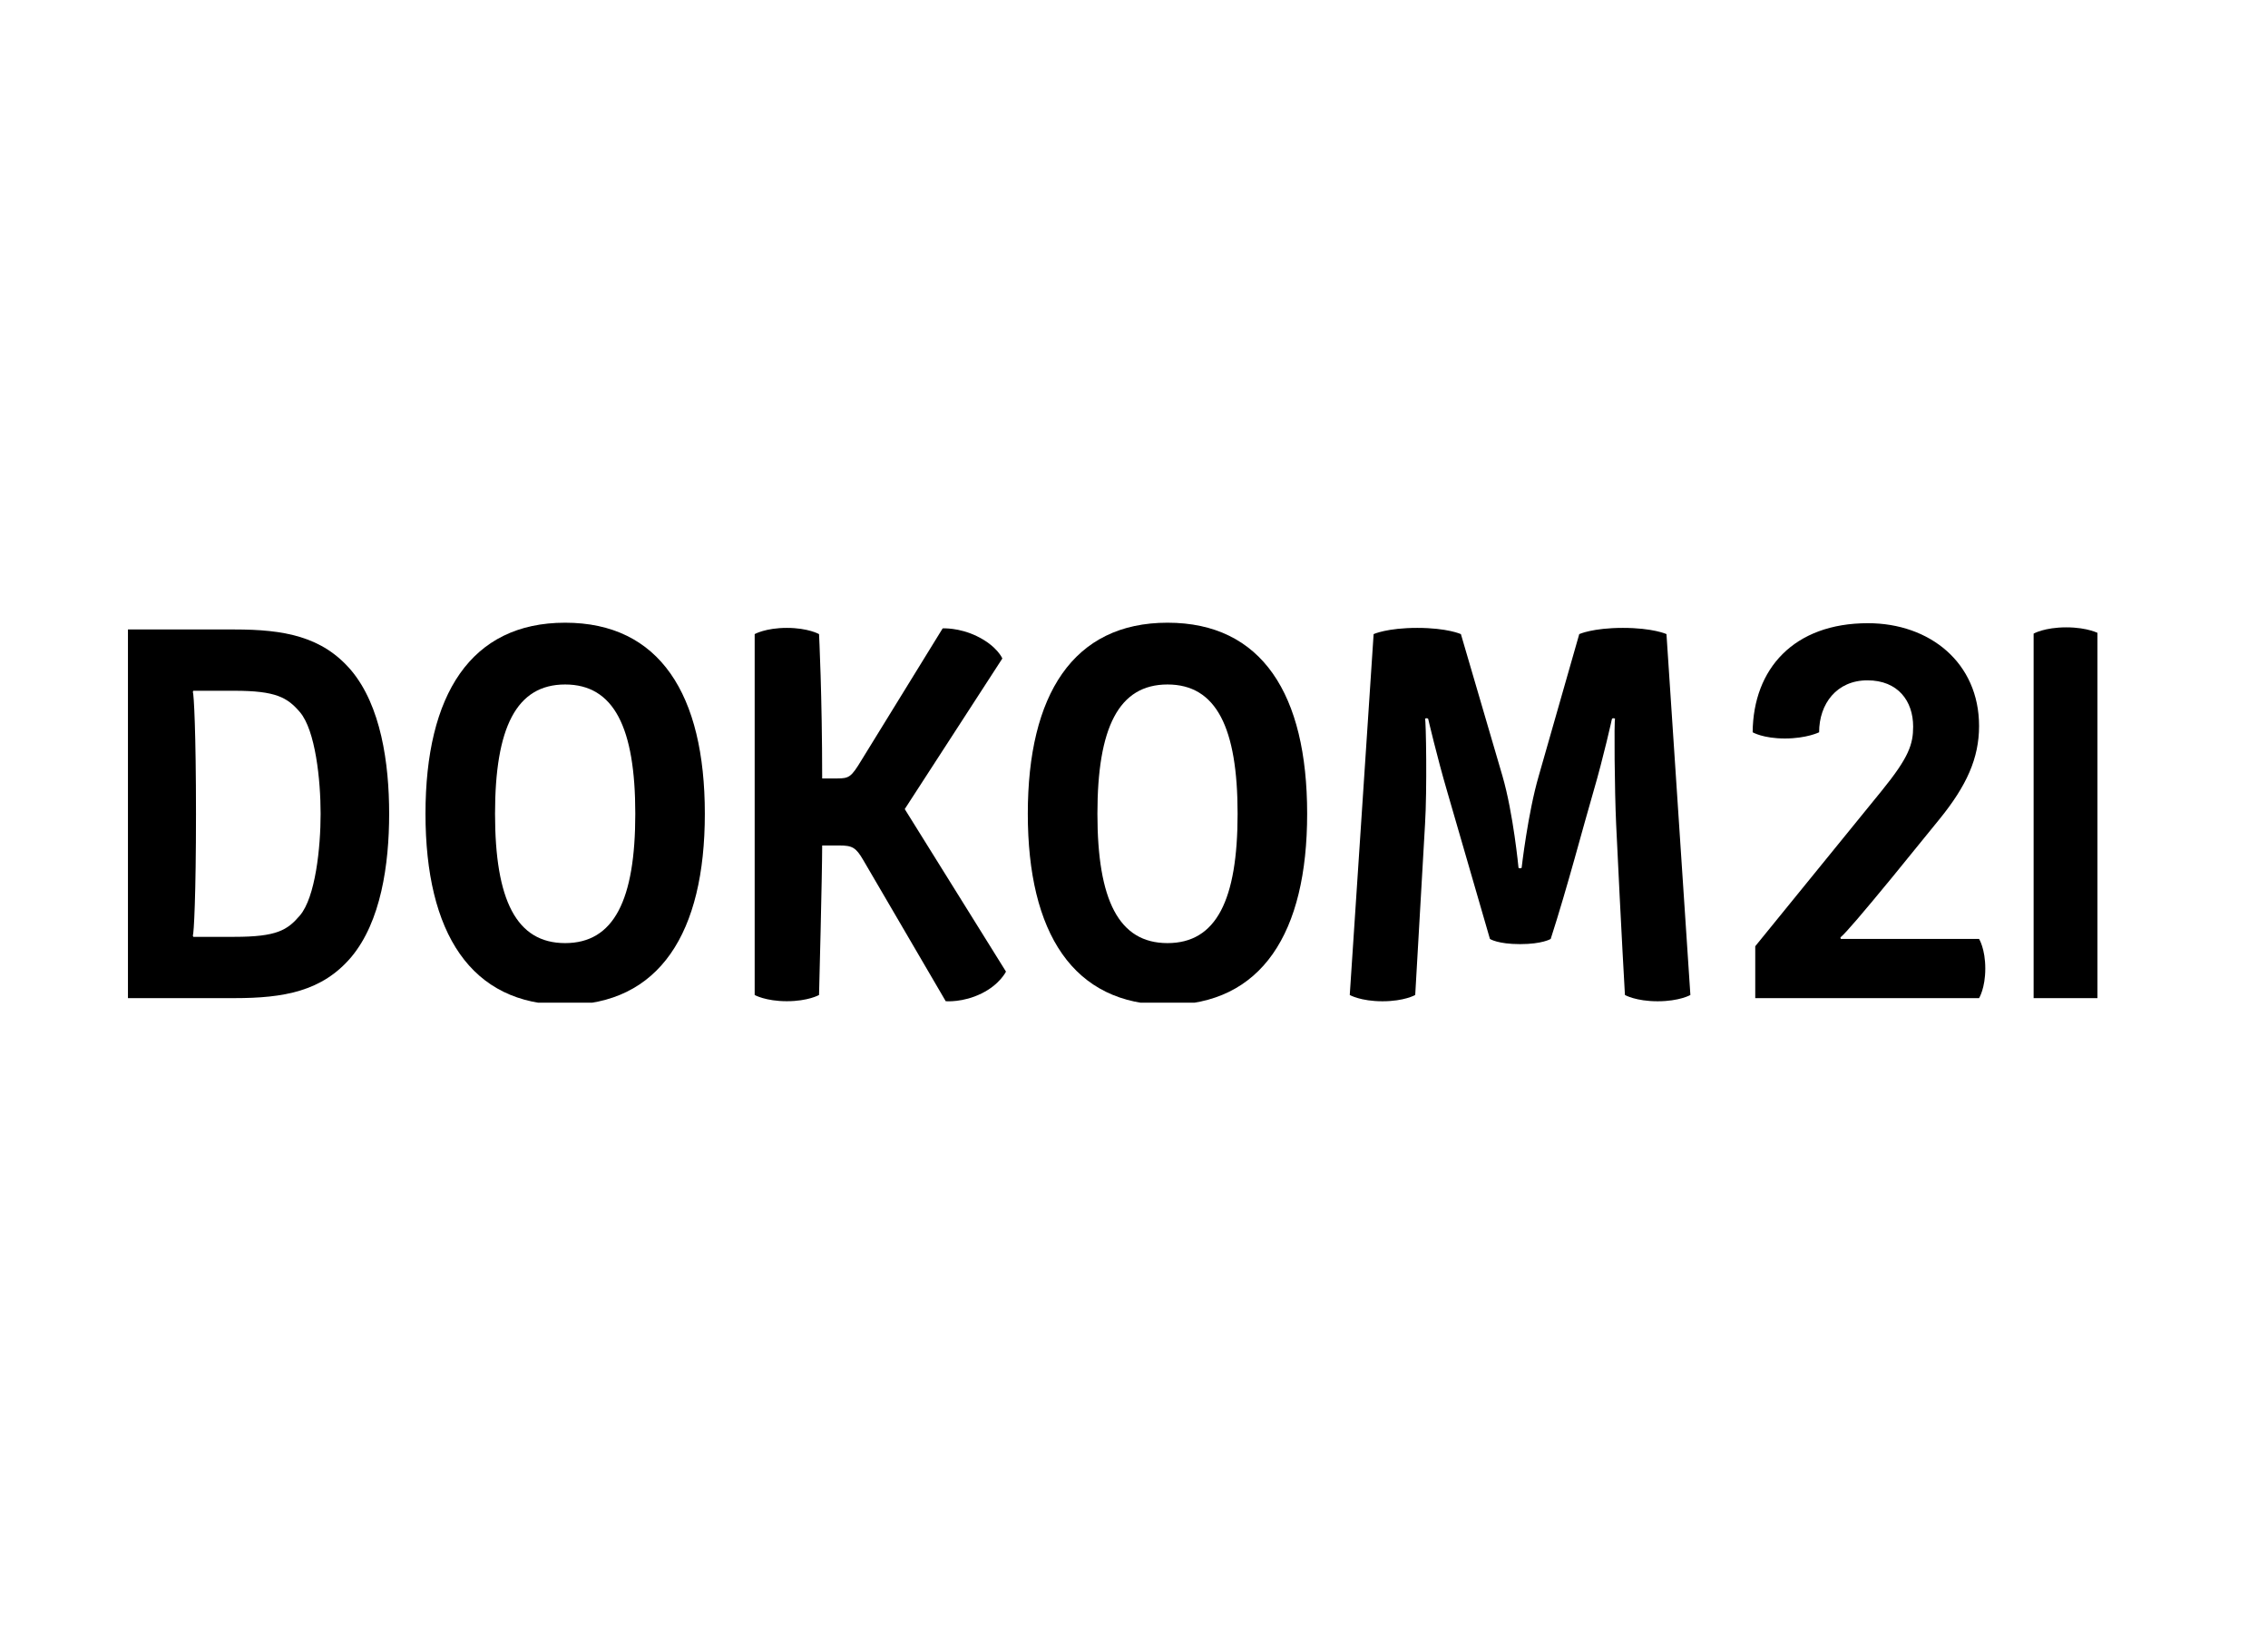
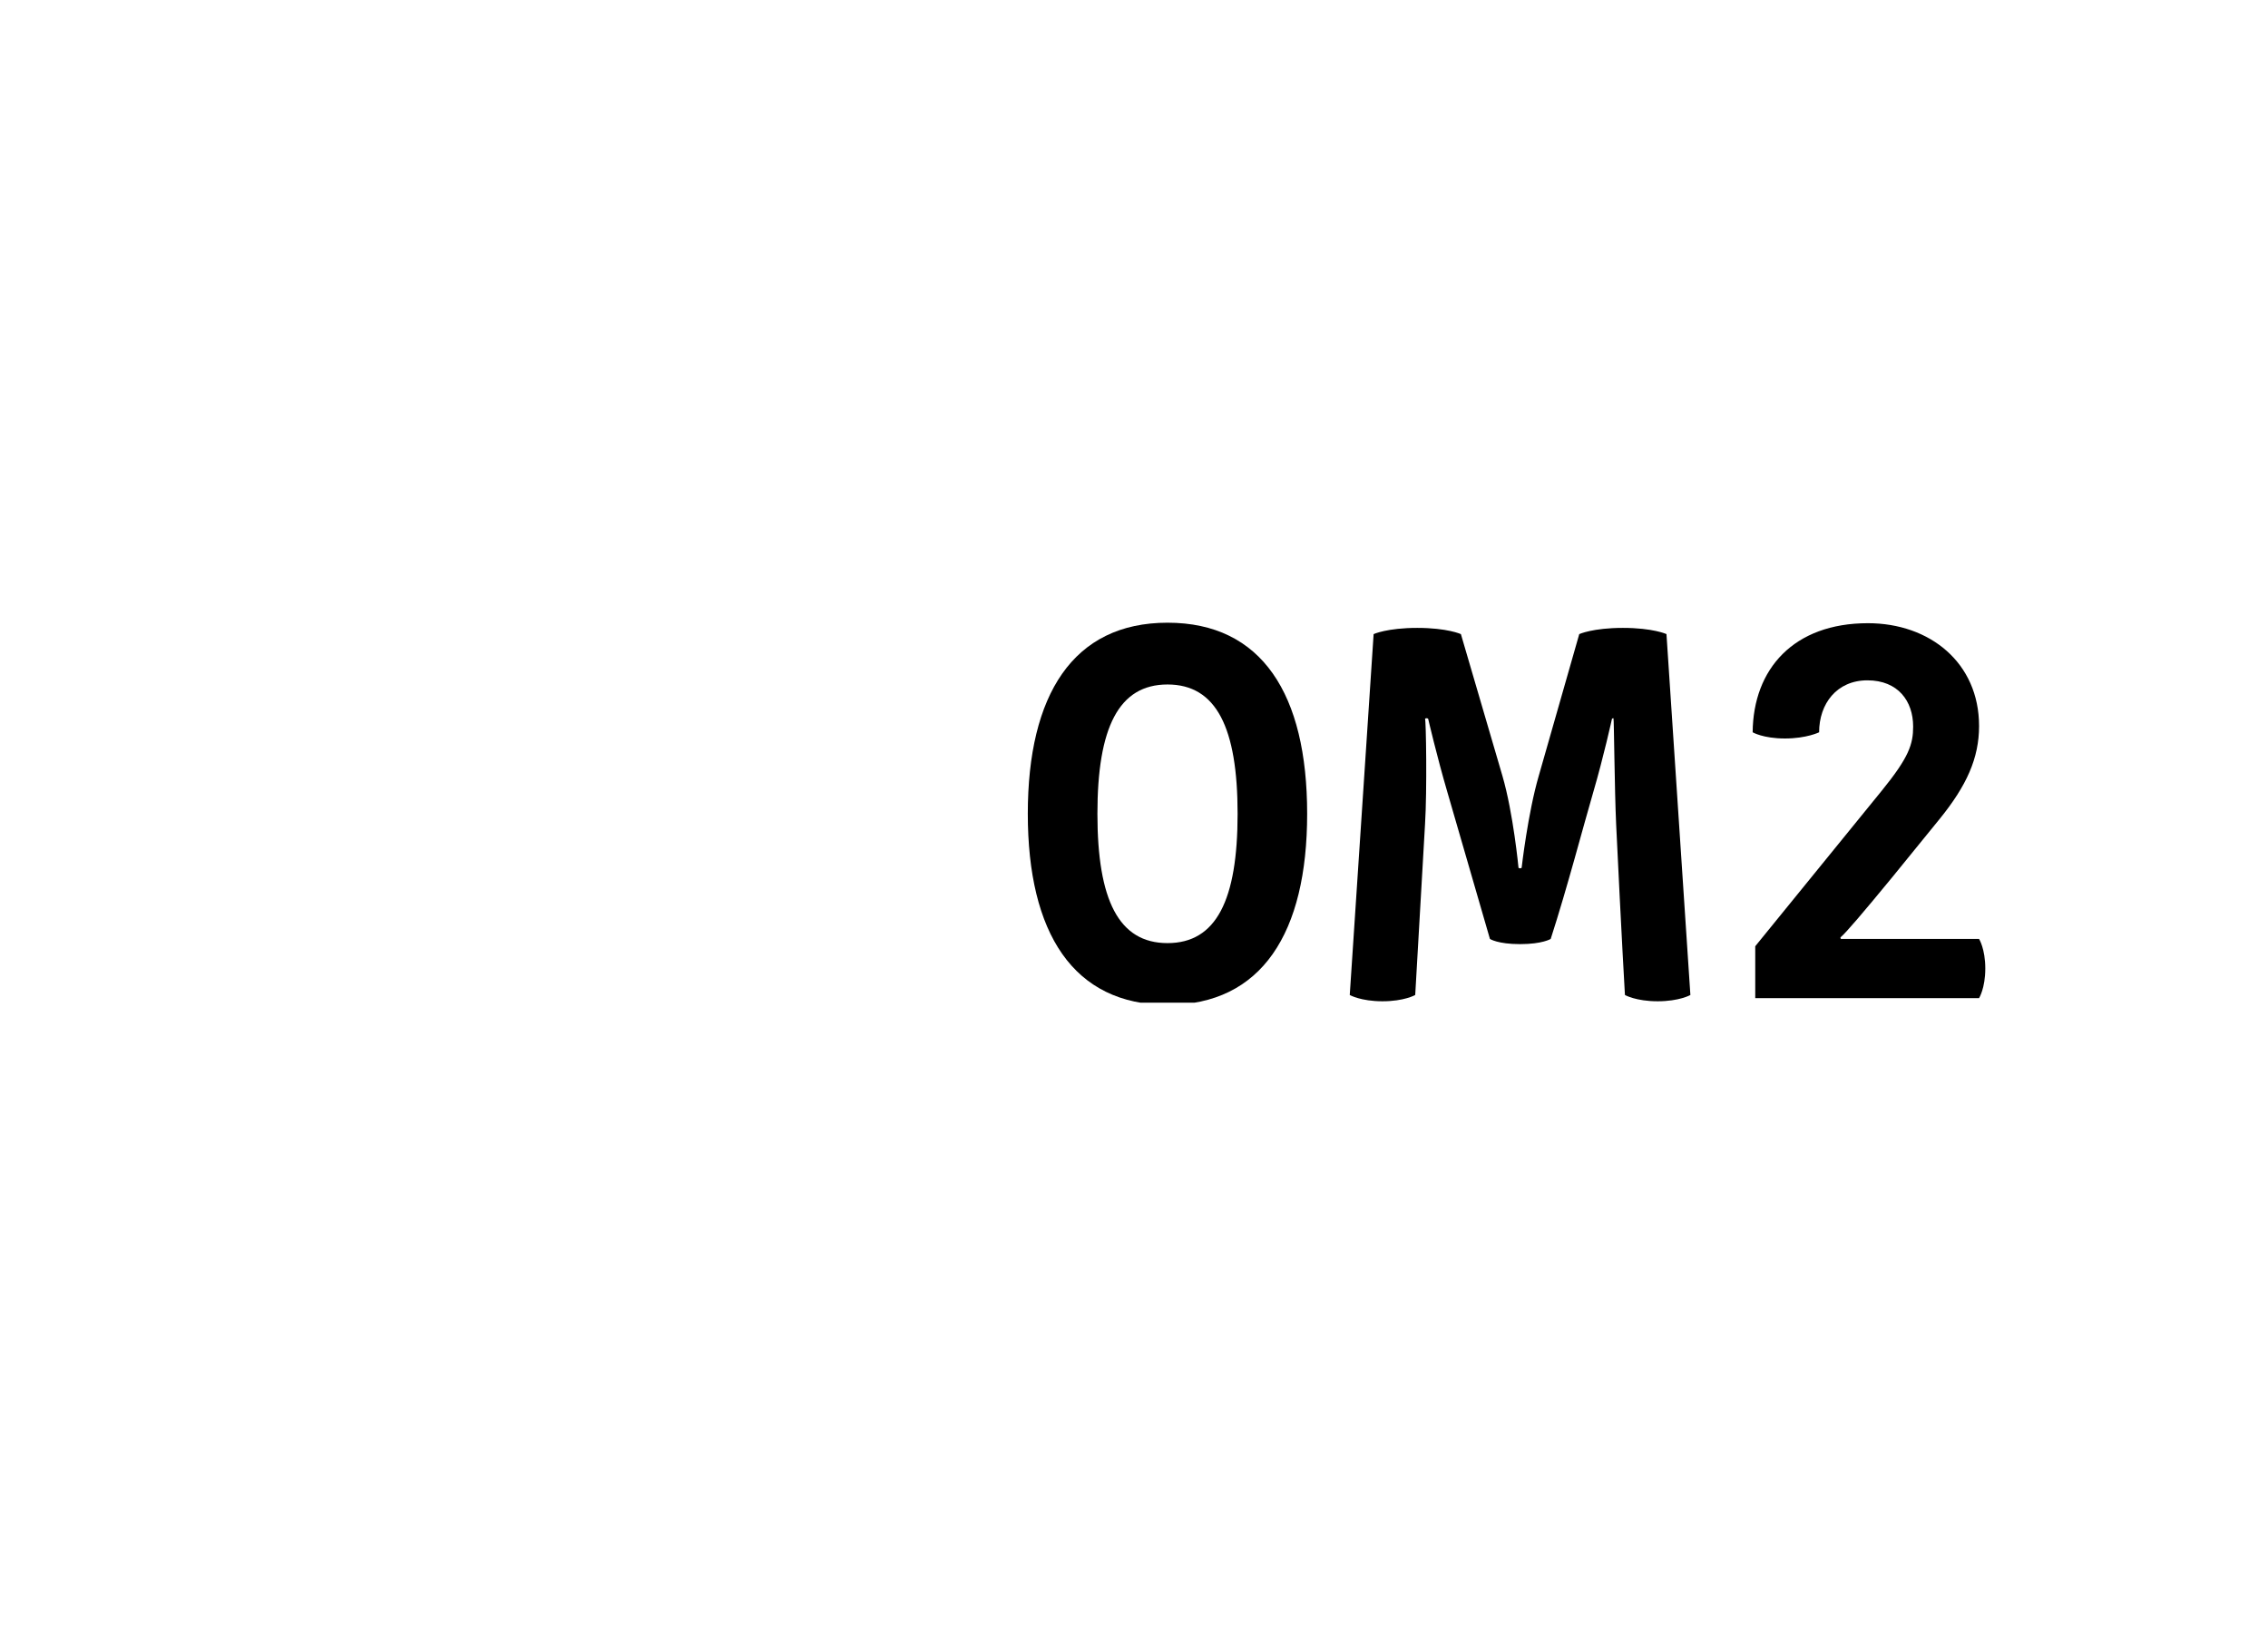
<svg xmlns="http://www.w3.org/2000/svg" width="196" zoomAndPan="magnify" viewBox="0 0 147 106.5" height="142" preserveAspectRatio="xMidYMid meet" version="1.0">
  <defs>
    <clipPath id="dc68a6ccd3">
      <path d="M 8.293 40.352 L 26 40.352 L 26 64.984 L 8.293 64.984 Z M 8.293 40.352 " clip-rule="nonzero" />
    </clipPath>
    <clipPath id="148297c87c">
-       <path d="M 27 40.352 L 46 40.352 L 46 64.984 L 27 64.984 Z M 27 40.352 " clip-rule="nonzero" />
-     </clipPath>
+       </clipPath>
    <clipPath id="c724d6017e">
-       <path d="M 48 40.352 L 66 40.352 L 66 64.984 L 48 64.984 Z M 48 40.352 " clip-rule="nonzero" />
-     </clipPath>
+       </clipPath>
    <clipPath id="baac40862d">
      <path d="M 66 40.352 L 85 40.352 L 85 64.984 L 66 64.984 Z M 66 40.352 " clip-rule="nonzero" />
    </clipPath>
    <clipPath id="bbaf094566">
      <path d="M 87 40.352 L 110 40.352 L 110 64.984 L 87 64.984 Z M 87 40.352 " clip-rule="nonzero" />
    </clipPath>
    <clipPath id="f0d5a579ef">
      <path d="M 113 40.352 L 129 40.352 L 129 64.984 L 113 64.984 Z M 113 40.352 " clip-rule="nonzero" />
    </clipPath>
    <clipPath id="6b727b84a4">
      <path d="M 131 40.352 L 135.945 40.352 L 135.945 64.984 L 131 64.984 Z M 131 40.352 " clip-rule="nonzero" />
    </clipPath>
  </defs>
  <g clip-path="url(#dc68a6ccd3)">
-     <path fill="#000000" d="M 20.781 52.742 C 20.781 54.93 20.445 58.16 19.434 59.34 C 18.625 60.281 17.953 60.719 15.191 60.719 L 12.535 60.719 C 12.535 60.719 12.5 60.688 12.5 60.617 C 12.566 60.551 12.703 57.992 12.703 52.746 C 12.703 47.496 12.566 44.938 12.5 44.867 C 12.5 44.801 12.535 44.77 12.535 44.77 L 15.191 44.77 C 17.887 44.77 18.625 45.207 19.434 46.148 C 20.445 47.324 20.781 50.559 20.781 52.746 Z M 25.223 52.742 C 25.223 49.445 24.684 45.742 22.766 43.453 C 20.883 41.234 18.391 40.797 15.191 40.797 L 8.293 40.797 L 8.293 64.691 L 15.191 64.691 C 18.391 64.691 20.883 64.254 22.766 62.031 C 24.684 59.742 25.223 56.043 25.223 52.742 Z M 25.223 52.742 " fill-opacity="1" fill-rule="evenodd" />
-   </g>
+     </g>
  <g clip-path="url(#148297c87c)">
    <path fill="#000000" d="M 41.176 52.742 C 41.176 58.332 39.793 61.125 36.629 61.125 C 33.465 61.125 32.086 58.332 32.086 52.742 C 32.086 47.156 33.469 44.363 36.629 44.363 C 39.793 44.363 41.176 47.156 41.176 52.742 Z M 45.684 52.742 C 45.684 45.004 42.758 40.359 36.629 40.359 C 30.504 40.359 27.578 45.035 27.578 52.742 C 27.578 60.449 30.504 65.129 36.629 65.129 C 42.758 65.129 45.684 60.449 45.684 52.742 Z M 45.684 52.742 " fill-opacity="1" fill-rule="evenodd" />
  </g>
  <g clip-path="url(#c724d6017e)">
-     <path fill="#000000" d="M 64.969 42.68 C 64.969 42.68 64.633 41.871 63.32 41.234 C 62.141 40.66 61.098 40.727 61.098 40.727 L 55.812 49.309 C 55.176 50.352 55.039 50.453 54.266 50.453 L 53.289 50.453 C 53.289 45.07 53.086 41.098 53.086 41.098 C 53.086 41.098 52.379 40.695 51 40.695 C 49.621 40.695 48.914 41.098 48.914 41.098 L 48.914 64.488 C 48.914 64.488 49.621 64.891 51 64.891 C 52.379 64.891 53.086 64.488 53.086 64.488 C 53.086 64.488 53.289 56.715 53.289 54.797 L 54.398 54.797 C 55.242 54.797 55.477 54.93 55.949 55.738 L 61.297 64.891 C 61.297 64.891 62.41 64.992 63.621 64.387 C 64.797 63.812 65.203 62.973 65.203 62.973 L 58.641 52.438 L 64.965 42.68 Z M 64.969 42.68 " fill-opacity="1" fill-rule="nonzero" />
-   </g>
+     </g>
  <g clip-path="url(#baac40862d)">
    <path fill="#000000" d="M 80.215 52.742 C 80.215 58.332 78.836 61.125 75.672 61.125 C 72.508 61.125 71.129 58.332 71.129 52.742 C 71.129 47.156 72.508 44.363 75.672 44.363 C 78.832 44.363 80.215 47.156 80.215 52.742 Z M 84.723 52.742 C 84.723 45.004 81.797 40.359 75.672 40.359 C 69.547 40.359 66.617 45.035 66.617 52.742 C 66.617 60.449 69.547 65.129 75.672 65.129 C 81.797 65.129 84.723 60.449 84.723 52.742 Z M 84.723 52.742 " fill-opacity="1" fill-rule="evenodd" />
  </g>
  <g clip-path="url(#bbaf094566)">
-     <path fill="#000000" d="M 108.016 41.098 C 108.016 41.098 107.137 40.695 105.188 40.695 C 103.234 40.695 102.359 41.098 102.359 41.098 L 99.734 50.285 C 99.027 52.711 98.625 56.242 98.625 56.242 C 98.625 56.242 98.59 56.277 98.523 56.277 C 98.453 56.277 98.422 56.242 98.422 56.242 C 98.422 56.242 98.086 52.711 97.379 50.285 L 94.688 41.098 C 94.688 41.098 93.809 40.695 91.859 40.695 C 89.906 40.695 89.031 41.098 89.031 41.098 L 87.484 64.488 C 87.484 64.488 88.191 64.895 89.605 64.895 C 91.02 64.895 91.727 64.488 91.727 64.488 C 91.727 64.488 91.961 60.484 92.363 53.418 C 92.5 51.23 92.43 46.652 92.363 46.586 C 92.363 46.586 92.398 46.551 92.465 46.551 C 92.531 46.551 92.566 46.586 92.566 46.586 C 92.566 46.586 93.137 49.043 93.809 51.332 L 96.57 60.855 C 96.57 60.855 97.074 61.191 98.523 61.191 C 99.969 61.191 100.508 60.855 100.508 60.855 C 101.586 57.523 102.629 53.52 103.27 51.332 C 103.941 49.043 104.48 46.586 104.48 46.586 C 104.48 46.586 104.512 46.551 104.578 46.551 C 104.648 46.551 104.68 46.586 104.68 46.586 C 104.613 46.652 104.648 51.23 104.75 53.418 C 105.086 60.484 105.32 64.488 105.32 64.488 C 105.32 64.488 106.027 64.895 107.441 64.895 C 108.852 64.895 109.562 64.488 109.562 64.488 L 108.012 41.098 Z M 108.016 41.098 " fill-opacity="1" fill-rule="nonzero" />
+     <path fill="#000000" d="M 108.016 41.098 C 108.016 41.098 107.137 40.695 105.188 40.695 C 103.234 40.695 102.359 41.098 102.359 41.098 L 99.734 50.285 C 99.027 52.711 98.625 56.242 98.625 56.242 C 98.625 56.242 98.59 56.277 98.523 56.277 C 98.453 56.277 98.422 56.242 98.422 56.242 C 98.422 56.242 98.086 52.711 97.379 50.285 L 94.688 41.098 C 94.688 41.098 93.809 40.695 91.859 40.695 C 89.906 40.695 89.031 41.098 89.031 41.098 L 87.484 64.488 C 87.484 64.488 88.191 64.895 89.605 64.895 C 91.02 64.895 91.727 64.488 91.727 64.488 C 91.727 64.488 91.961 60.484 92.363 53.418 C 92.5 51.23 92.43 46.652 92.363 46.586 C 92.363 46.586 92.398 46.551 92.465 46.551 C 92.531 46.551 92.566 46.586 92.566 46.586 C 92.566 46.586 93.137 49.043 93.809 51.332 L 96.57 60.855 C 96.57 60.855 97.074 61.191 98.523 61.191 C 99.969 61.191 100.508 60.855 100.508 60.855 C 101.586 57.523 102.629 53.52 103.27 51.332 C 103.941 49.043 104.48 46.586 104.48 46.586 C 104.48 46.586 104.512 46.551 104.578 46.551 C 104.613 46.652 104.648 51.23 104.75 53.418 C 105.086 60.484 105.32 64.488 105.32 64.488 C 105.32 64.488 106.027 64.895 107.441 64.895 C 108.852 64.895 109.562 64.488 109.562 64.488 L 108.012 41.098 Z M 108.016 41.098 " fill-opacity="1" fill-rule="nonzero" />
  </g>
  <g clip-path="url(#f0d5a579ef)">
    <path fill="#000000" d="M 128.273 64.691 C 128.273 64.691 128.676 64.051 128.676 62.773 C 128.676 61.492 128.273 60.855 128.273 60.855 L 119.32 60.855 C 119.32 60.855 119.289 60.82 119.289 60.754 C 119.625 60.484 120.77 59.137 122.652 56.848 L 125.715 53.082 C 127.465 50.926 128.273 49.141 128.273 47.055 C 128.273 42.949 125.074 40.391 121.07 40.391 C 116.258 40.391 113.633 43.355 113.598 47.461 C 113.598 47.461 114.273 47.863 115.688 47.863 C 117.098 47.863 117.906 47.461 117.906 47.461 C 117.906 45.609 119.051 44.094 121.035 44.094 C 123.023 44.094 124 45.441 124 47.09 C 124 48.234 123.73 49.074 121.98 51.23 L 113.766 61.328 L 113.766 64.691 Z M 128.273 64.691 " fill-opacity="1" fill-rule="nonzero" />
  </g>
  <g clip-path="url(#6b727b84a4)">
-     <path fill="#000000" d="M 136.051 64.691 L 136.051 41.066 C 136.051 41.066 135.34 40.66 133.926 40.66 C 132.512 40.66 131.809 41.066 131.809 41.066 L 131.809 64.691 Z M 136.051 64.691 " fill-opacity="1" fill-rule="nonzero" />
-   </g>
+     </g>
</svg>